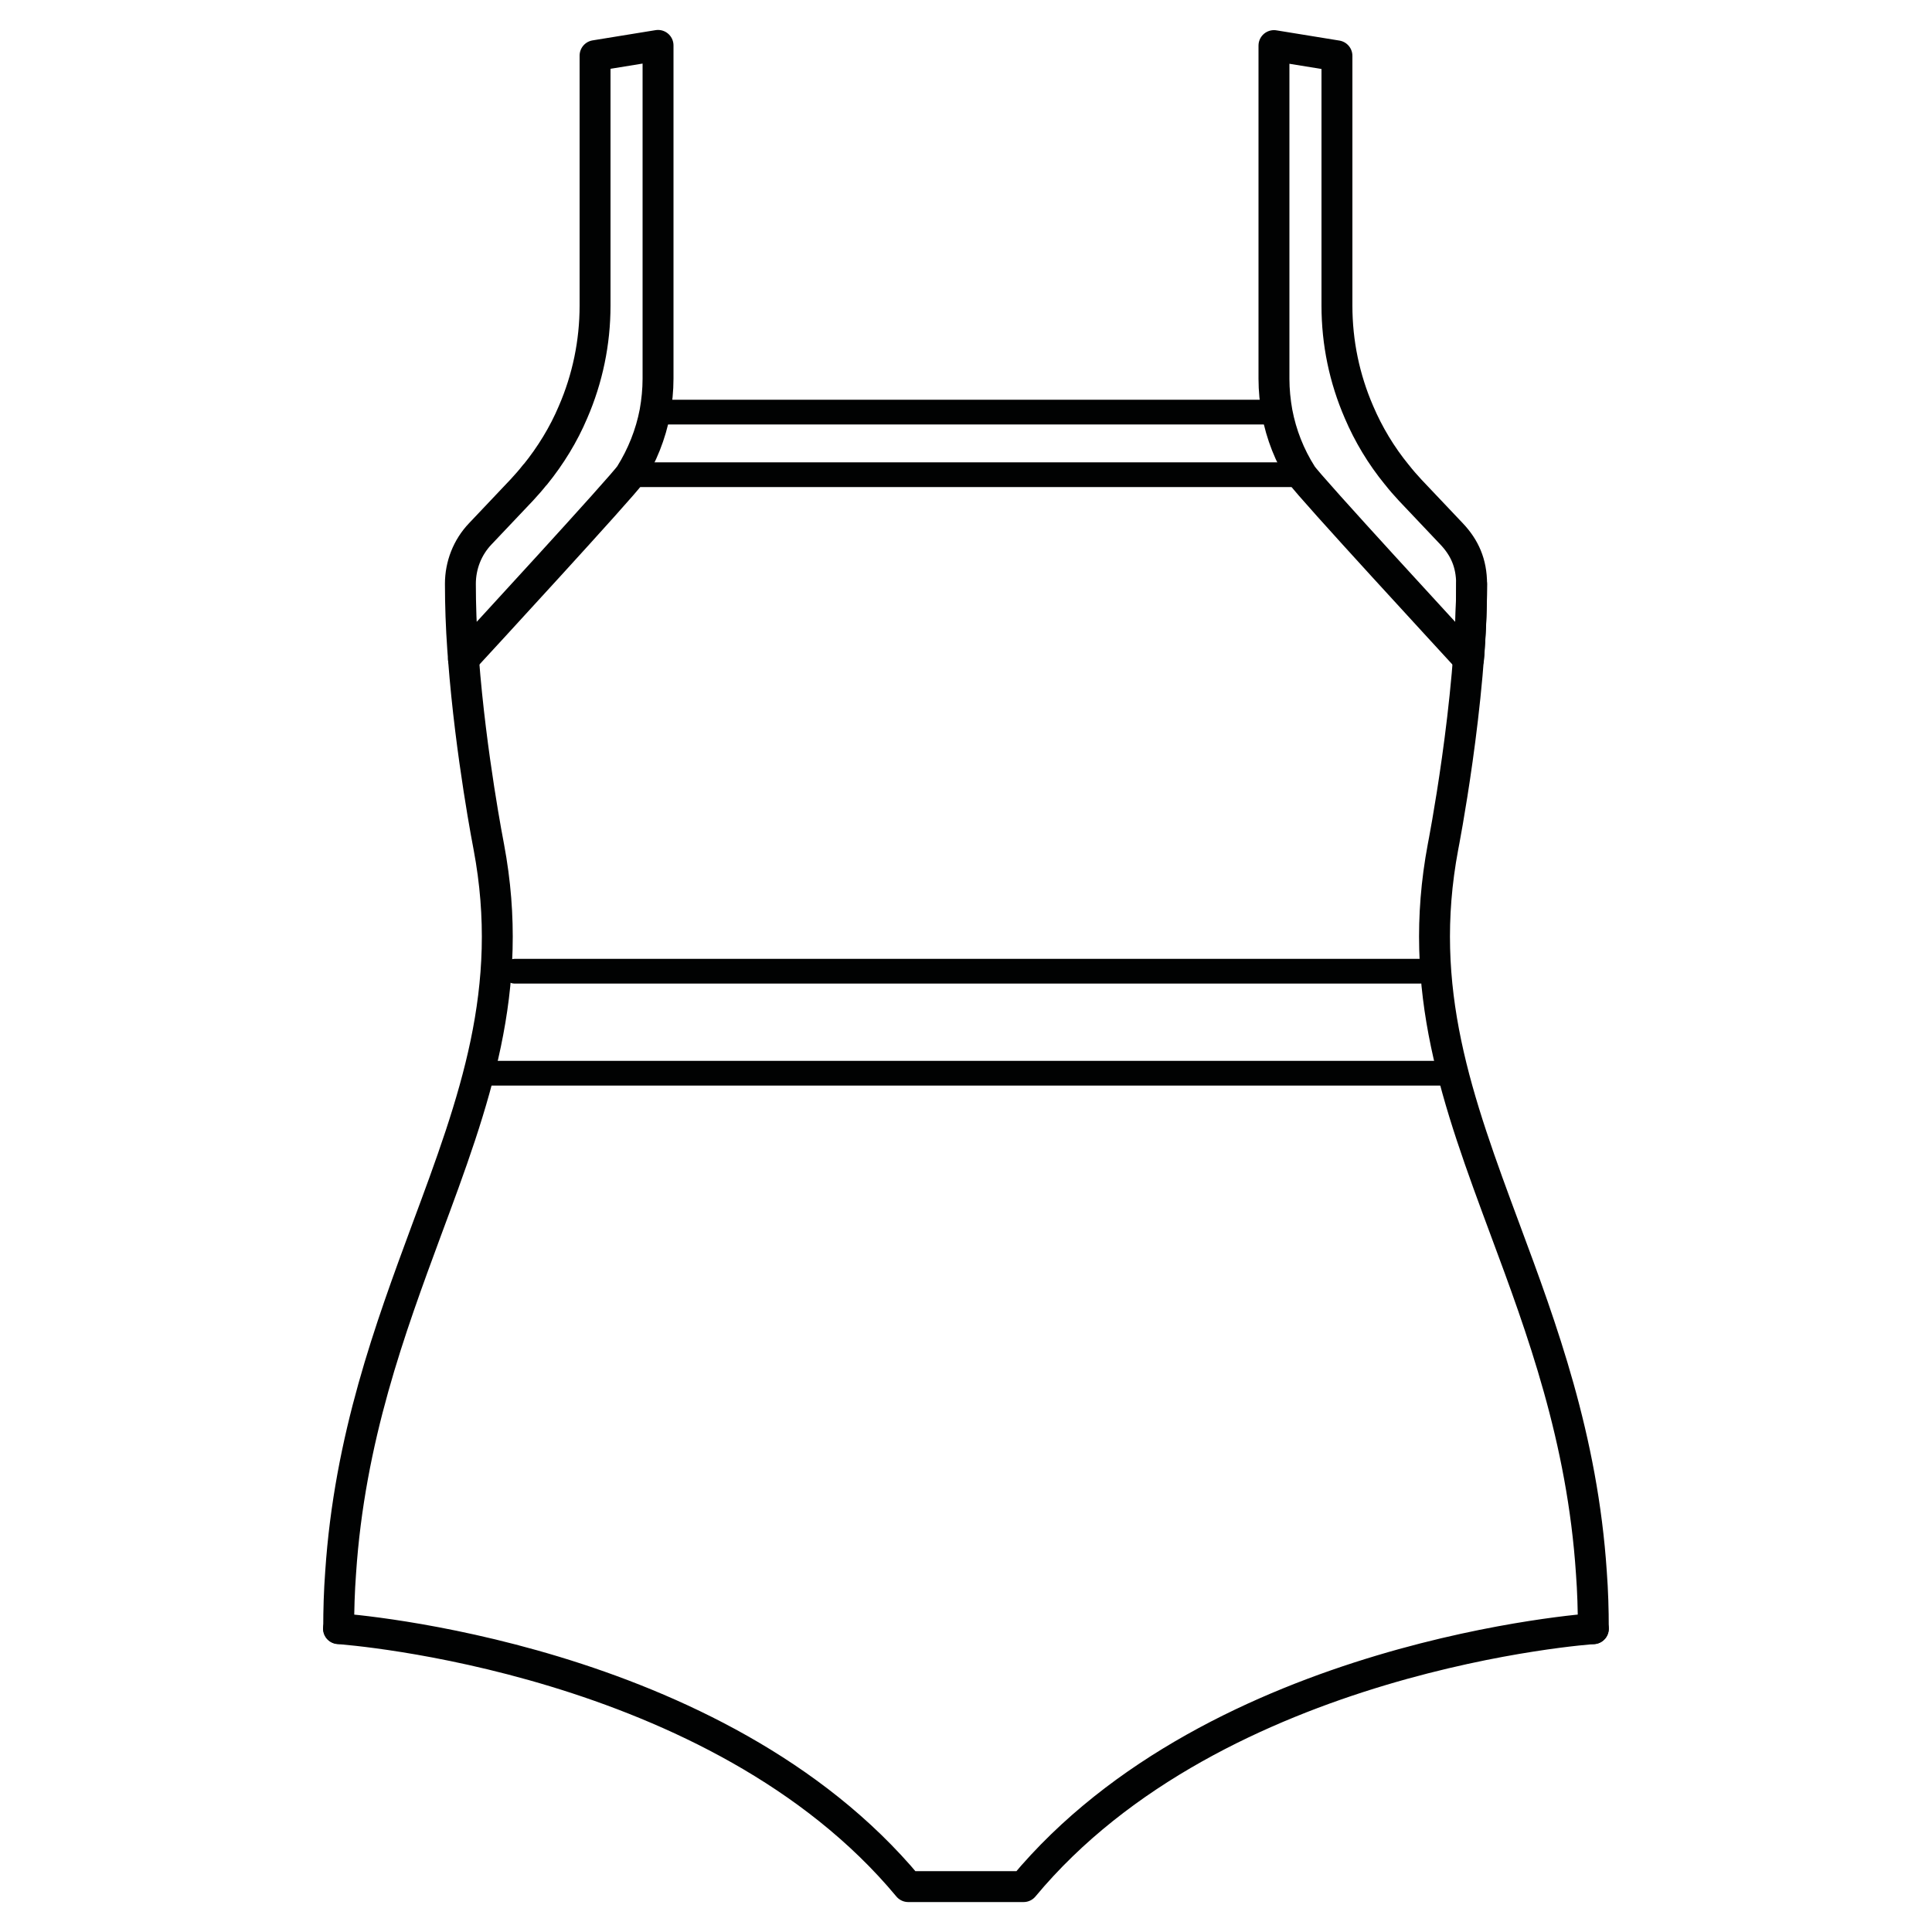
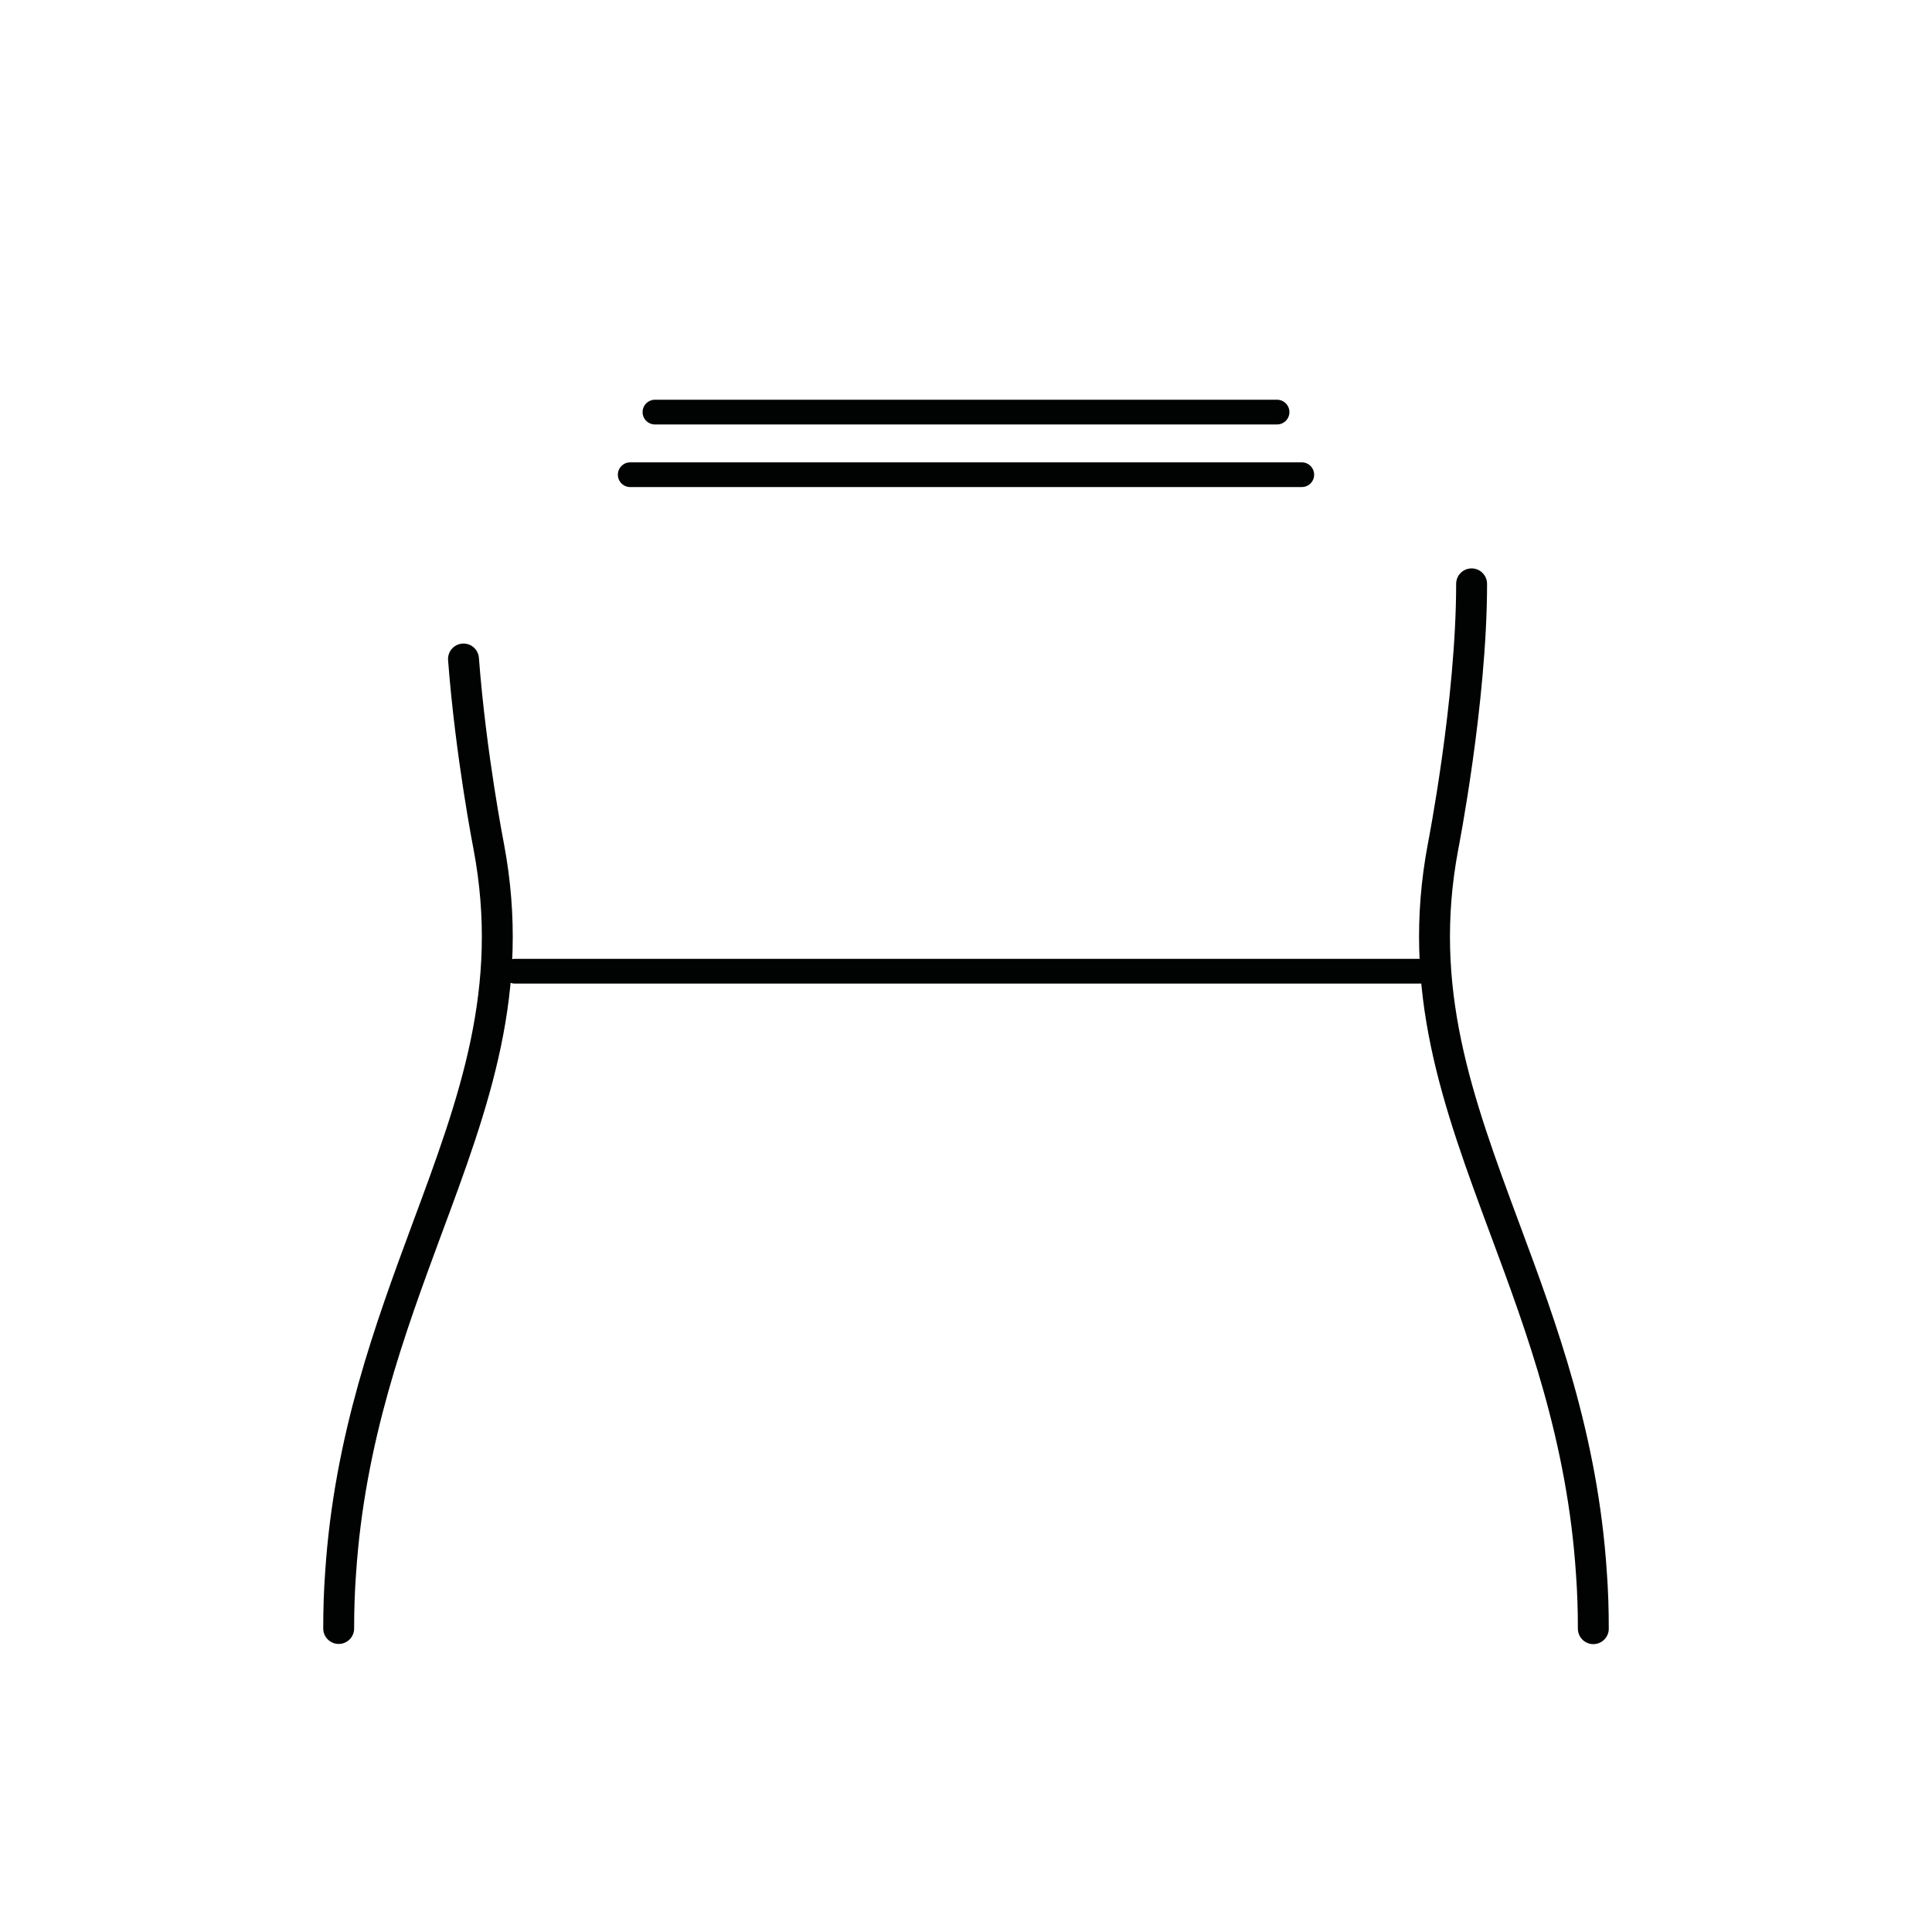
<svg xmlns="http://www.w3.org/2000/svg" viewBox="0 0 100 100" data-name="Layer 1" id="Layer_1">
  <defs>
    <style>
      .cls-1 {
        stroke-width: 1.6px;
      }

      .cls-1, .cls-2 {
        fill: none;
        stroke: #010202;
        stroke-linecap: round;
        stroke-linejoin: round;
      }

      .cls-2 {
        stroke-width: 1.28px;
      }
    </style>
  </defs>
  <g>
    <line y2="21.33" x2="33.9" y1="21.33" x1="66.1" class="cls-2" />
    <line y2="24.57" x2="32.62" y1="24.57" x1="67.38" class="cls-2" />
    <line y2="50.27" x2="73.49" y1="50.27" x1="26.65" class="cls-2" />
-     <line y2="55.55" x2="75.21" y1="55.55" x1="24.93" class="cls-2" />
-     <path d="M82.47,84.3s-19.47,1.3-29.49,13.35h-5.97c-9.9-11.91-29.06-13.32-29.49-13.35" class="cls-1" />
    <g>
      <path d="M17.53,84.29h0c0-.98.03-1.94.1-2.88.46-6.97,2.57-12.66,4.45-17.75,2.48-6.67,4.61-12.44,3.22-19.83,0,0-.93-4.73-1.31-9.72" class="cls-1" />
      <path d="M76.17,30.22c0,6.08-1.48,13.61-1.48,13.61-1.39,7.39.74,13.15,3.22,19.83,1.89,5.08,4,10.78,4.46,17.75.07.94.1,1.9.1,2.89h0" class="cls-1" />
    </g>
  </g>
-   <path d="M27.69,24.57c-.21.27-.44.53-.68.79l-2.15,2.27c-.67.7-1.03,1.63-1.03,2.59,0,1.09.04,2.23.12,3.36.01.18.03.35.04.53.62-.67,8.27-8.98,8.63-9.54.62-.99,1.06-2.09,1.28-3.24.1-.56.16-1.15.16-1.73V2.35l-3.26.53v12.94c0,1.91-.39,3.78-1.14,5.51-.49,1.16-1.16,2.25-1.96,3.24" class="cls-1" />
-   <path d="M72.3,24.57c-.81-.99-1.47-2.09-1.96-3.24-.75-1.73-1.14-3.59-1.14-5.51V2.89s-3.26-.53-3.26-.53v17.25c0,.58.06,1.17.16,1.73.22,1.16.65,2.25,1.28,3.24.35.56,8.01,8.86,8.63,9.54.02-.18.03-.35.04-.53.08-1.13.12-2.27.12-3.36s-.37-1.89-1.03-2.59l-2.15-2.27c-.24-.26-.47-.52-.68-.79" class="cls-1" />
</svg>